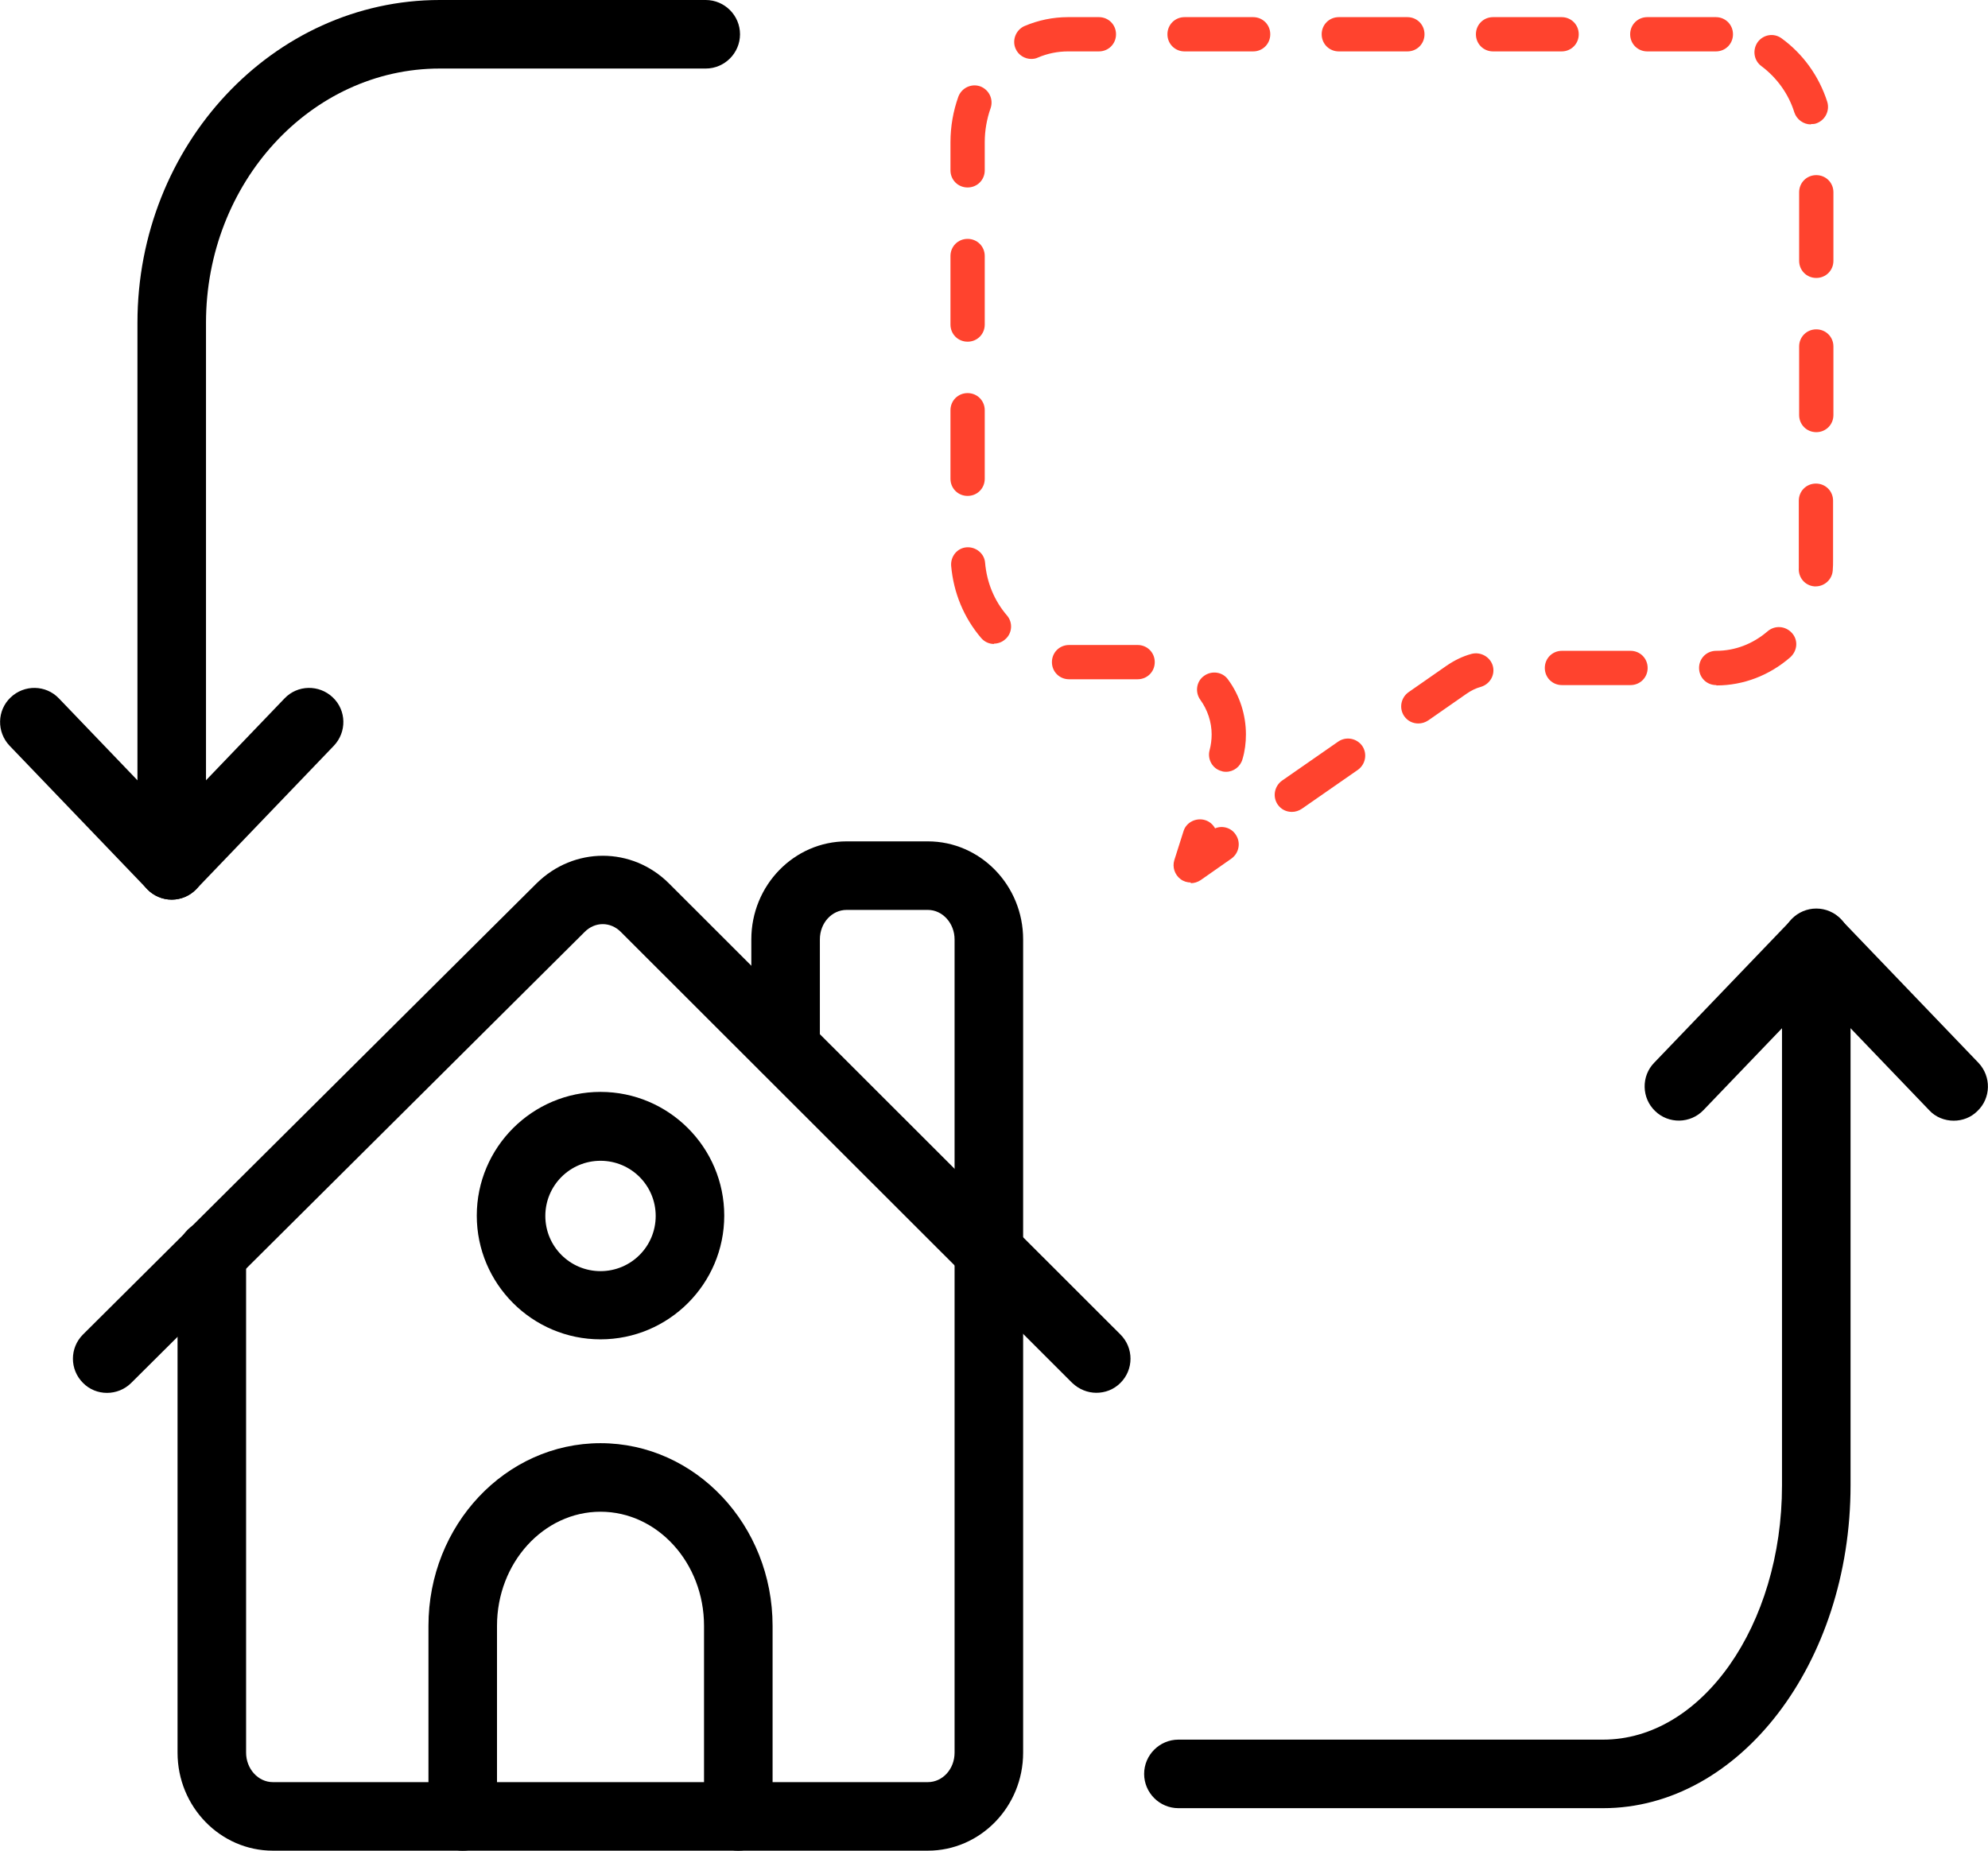
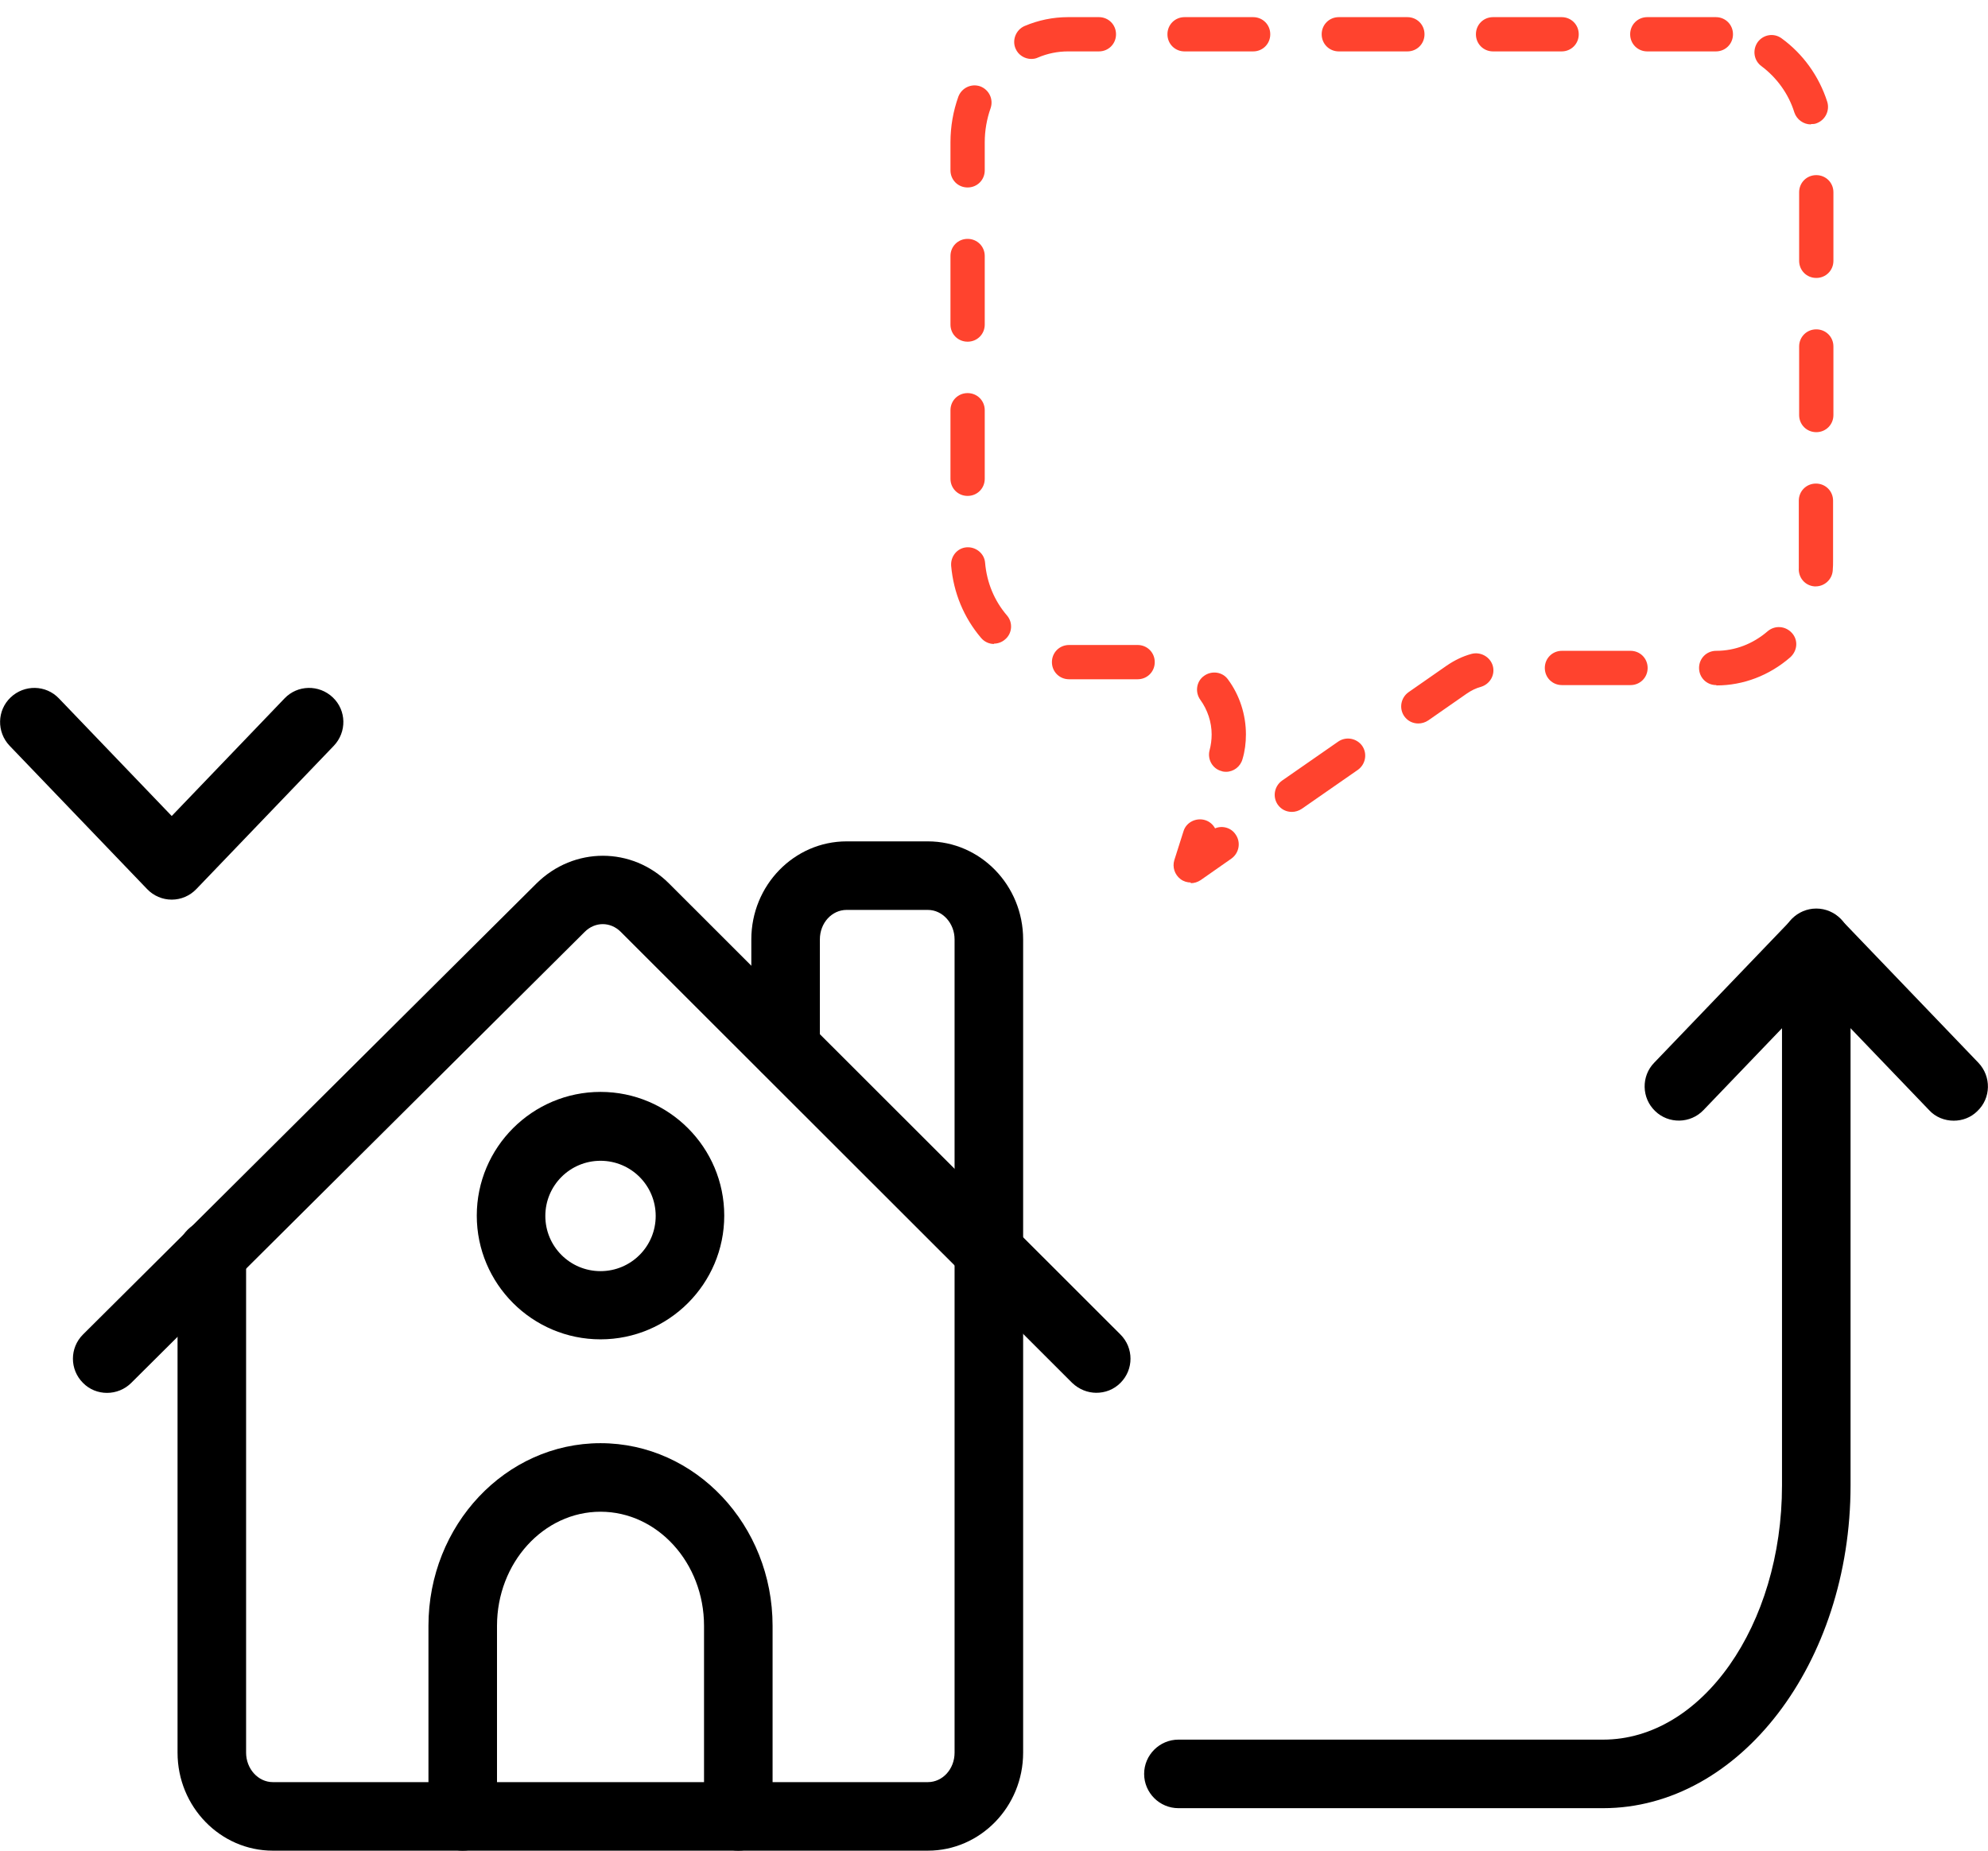
<svg xmlns="http://www.w3.org/2000/svg" id="Layer_2" data-name="Layer 2" viewBox="0 0 58 54">
  <defs>
    <style>
      .cls-1 {
        fill: #ff432e;
      }
    </style>
  </defs>
  <g id="icons">
    <g id="for_sale" data-name="for sale">
      <path d="M31.99,40.64c-.26,0-.51-.1-.71-.29l-13.17-13.16c-.3-.3-.75-.3-1.05,0l-13.23,13.16c-.39.39-1.03.39-1.41,0-.39-.39-.39-1.02,0-1.41l13.23-13.16c1.09-1.08,2.79-1.08,3.87,0l13.17,13.16c.39.39.39,1.02,0,1.41-.2.2-.45.29-.71.29Z" />
      <path d="M21.54,54c-.55,0-1-.45-1-1v-5.56c0-1.84-1.36-3.33-3.02-3.33s-3.02,1.49-3.02,3.33v5.56c0,.55-.45,1-1,1s-1-.45-1-1v-5.56c0-2.94,2.25-5.33,5.02-5.33s5.02,2.39,5.02,5.33v5.56c0,.55-.45,1-1,1Z" />
      <path d="M17.52,39.08c-1.99,0-3.61-1.62-3.61-3.61s1.62-3.61,3.61-3.61,3.61,1.62,3.61,3.61-1.62,3.61-3.61,3.61ZM17.52,33.87c-.89,0-1.61.72-1.61,1.61s.72,1.61,1.61,1.61,1.61-.72,1.61-1.61-.72-1.61-1.61-1.61Z" />
      <path d="M27.08,54H7.96c-1.53,0-2.78-1.28-2.78-2.86v-14.55c0-.55.45-1,1-1s1,.45,1,1v14.55c0,.47.35.86.78.86h19.11c.43,0,.78-.38.78-.86v-23.73c0-.47-.35-.86-.78-.86h-2.37c-.43,0-.78.38-.78.86v3.16c0,.55-.45,1-1,1s-1-.45-1-1v-3.16c0-1.58,1.25-2.86,2.78-2.86h2.37c1.53,0,2.78,1.28,2.78,2.86v23.73c0,1.58-1.25,2.86-2.78,2.86Z" />
-       <path d="M5.01,26.25c-.55,0-1-.45-1-1v-15.83C4.01,4.23,7.97,0,12.83,0h7.76c.55,0,1,.45,1,1s-.45,1-1,1h-7.76c-3.76,0-6.82,3.33-6.82,7.42v15.83c0,.55-.45,1-1,1Z" />
      <path d="M46.77,52.76h-12.39c-.55,0-1-.45-1-1s.45-1,1-1h12.39c2.88,0,5.22-3.33,5.22-7.42v-15.83c0-.55.45-1,1-1s1,.45,1,1v15.83c0,5.19-3.24,9.42-7.22,9.42Z" />
      <path class="cls-1" d="M34.74,25.75c-.1,0-.21-.03-.3-.1-.17-.13-.24-.35-.18-.55l.27-.85c.08-.26.37-.4.63-.32.13.04.23.13.29.24.21-.09.47-.02.6.18.16.23.1.54-.12.7l-.9.63c-.09.06-.19.09-.29.09ZM37.69,23.69c-.16,0-.31-.07-.41-.21-.16-.23-.1-.54.12-.7l1.64-1.14c.23-.16.54-.1.7.12.16.23.1.54-.12.7l-1.64,1.14c-.09.06-.19.09-.29.09ZM35.77,22.52s-.09,0-.13-.02c-.27-.07-.42-.35-.35-.61.04-.15.06-.31.06-.46,0-.36-.12-.72-.33-1.01-.16-.22-.12-.54.11-.7.22-.16.54-.12.7.11.34.46.52,1.03.52,1.6,0,.24-.03.49-.1.72-.06.22-.26.37-.48.37ZM41.38,21.11c-.16,0-.31-.07-.41-.21-.16-.23-.1-.54.12-.7l1.12-.78c.22-.15.46-.27.72-.34.26-.07.54.08.62.34.08.27-.08.54-.34.62-.15.04-.29.11-.42.2l-1.12.78c-.09.06-.19.09-.29.09ZM50.07,19.99c-.28,0-.5-.22-.5-.5,0-.28.22-.5.5-.5.55,0,1.07-.2,1.5-.57.21-.18.52-.16.71.05s.16.52-.05.71c-.61.53-1.37.82-2.15.82h0ZM47.57,19.99h-2c-.28,0-.5-.22-.5-.5s.22-.5.5-.5h2c.28,0,.5.22.5.5s-.22.5-.5.5ZM33.19,19.82h-2c-.28,0-.5-.22-.5-.5s.22-.5.5-.5h2c.28,0,.5.22.5.5s-.22.5-.5.5ZM29,18.79c-.14,0-.28-.06-.38-.18-.5-.59-.8-1.31-.87-2.1-.02-.28.18-.52.45-.54.27-.02.52.18.54.45.05.58.27,1.11.64,1.54.18.21.15.53-.06.7-.09.08-.21.12-.32.12ZM52.98,17.11s-.03,0-.04,0c-.28-.02-.48-.26-.46-.54,0-.08,0-.16,0-.24v-1.72c0-.28.22-.5.5-.5s.5.22.5.5v1.72c0,.11,0,.21-.01.32-.02.26-.24.46-.5.46ZM28.23,14.47c-.28,0-.5-.22-.5-.5v-2c0-.28.22-.5.5-.5s.5.22.5.5v2c0,.28-.22.5-.5.5ZM52.99,12.61c-.28,0-.5-.22-.5-.5v-2c0-.28.22-.5.5-.5s.5.22.5.5v2c0,.28-.22.5-.5.5ZM28.23,9.97c-.28,0-.5-.22-.5-.5v-2c0-.28.22-.5.5-.5s.5.22.5.5v2c0,.28-.22.5-.5.5ZM52.99,8.11c-.28,0-.5-.22-.5-.5v-2c0-.28.22-.5.5-.5s.5.22.5.5v2c0,.28-.22.5-.5.5ZM28.23,5.47c-.28,0-.5-.22-.5-.5v-.82c0-.46.08-.91.23-1.33.1-.26.38-.39.64-.3.26.1.39.38.3.64-.11.31-.17.65-.17.99v.82c0,.28-.22.5-.5.5ZM52.83,3.63c-.21,0-.41-.14-.48-.35-.17-.55-.52-1.02-.96-1.35-.22-.16-.27-.47-.11-.7.16-.22.47-.28.7-.11.62.45,1.09,1.1,1.33,1.85.08.26-.06.54-.32.63-.05.02-.1.02-.15.02ZM30.09,1.72c-.19,0-.38-.11-.46-.3-.11-.25.01-.55.26-.66.4-.17.83-.26,1.27-.26h.9c.28,0,.5.22.5.5s-.22.5-.5.5h-.9c-.3,0-.6.06-.88.18-.06.03-.13.04-.2.04ZM50.06,1.5h-2c-.28,0-.5-.22-.5-.5s.22-.5.5-.5h2c.28,0,.5.22.5.5s-.22.5-.5.5ZM45.56,1.5h-2c-.28,0-.5-.22-.5-.5s.22-.5.5-.5h2c.28,0,.5.22.5.5s-.22.5-.5.5ZM41.06,1.5h-2c-.28,0-.5-.22-.5-.5s.22-.5.5-.5h2c.28,0,.5.22.5.5s-.22.5-.5.5ZM36.56,1.5h-2c-.28,0-.5-.22-.5-.5s.22-.5.5-.5h2c.28,0,.5.22.5.5s-.22.5-.5.5Z" />
      <path d="M5.01,26.25c-.27,0-.53-.11-.72-.31L.28,21.76c-.38-.4-.37-1.03.03-1.41.4-.38,1.03-.37,1.41.03l3.29,3.43,3.29-3.43c.38-.4,1.01-.41,1.41-.03.4.38.41,1.01.03,1.41l-4.01,4.18c-.19.2-.45.31-.72.31Z" />
      <path d="M57,32.7c-.26,0-.53-.1-.72-.31l-3.29-3.43-3.29,3.43c-.38.4-1.02.41-1.41.03-.4-.38-.41-1.02-.03-1.41l4.01-4.18c.38-.39,1.07-.39,1.44,0l4.01,4.18c.38.4.37,1.03-.03,1.41-.19.19-.44.28-.69.28Z" />
    </g>
  </g>
</svg>